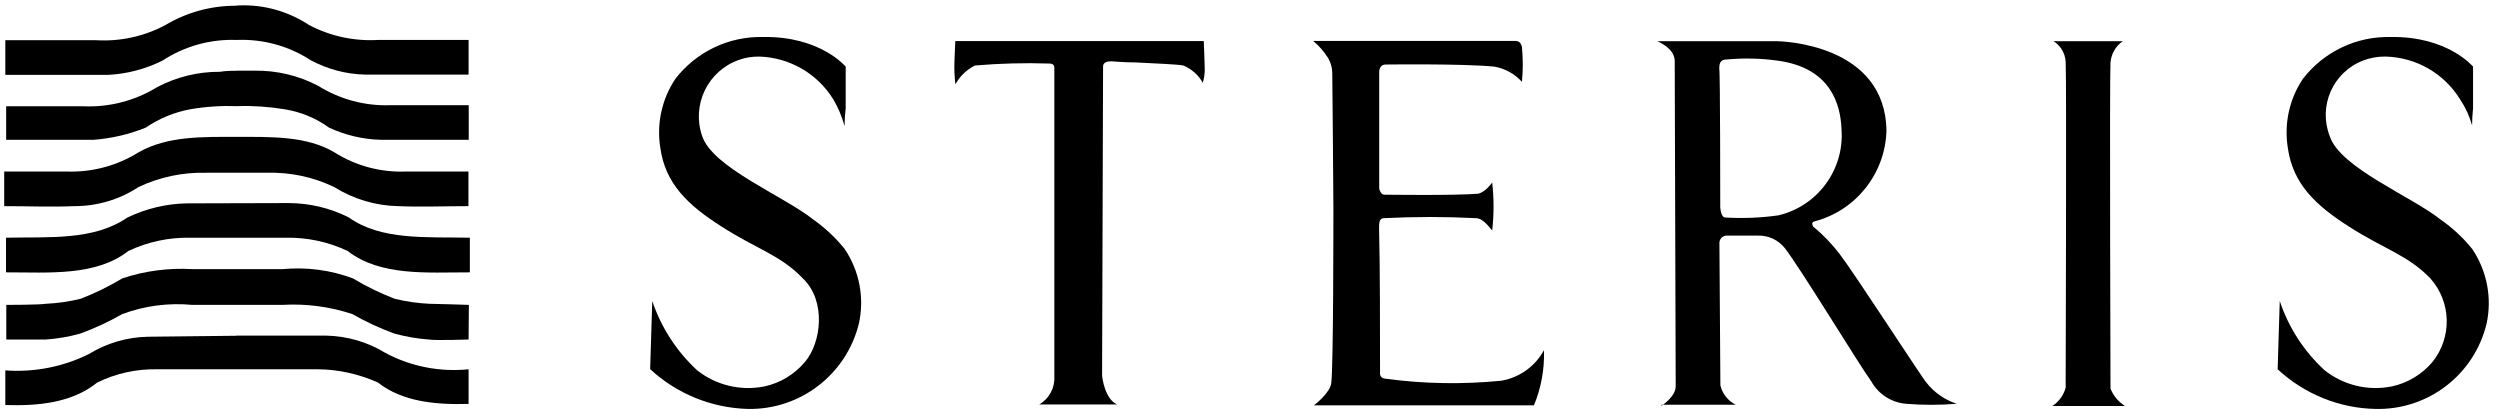
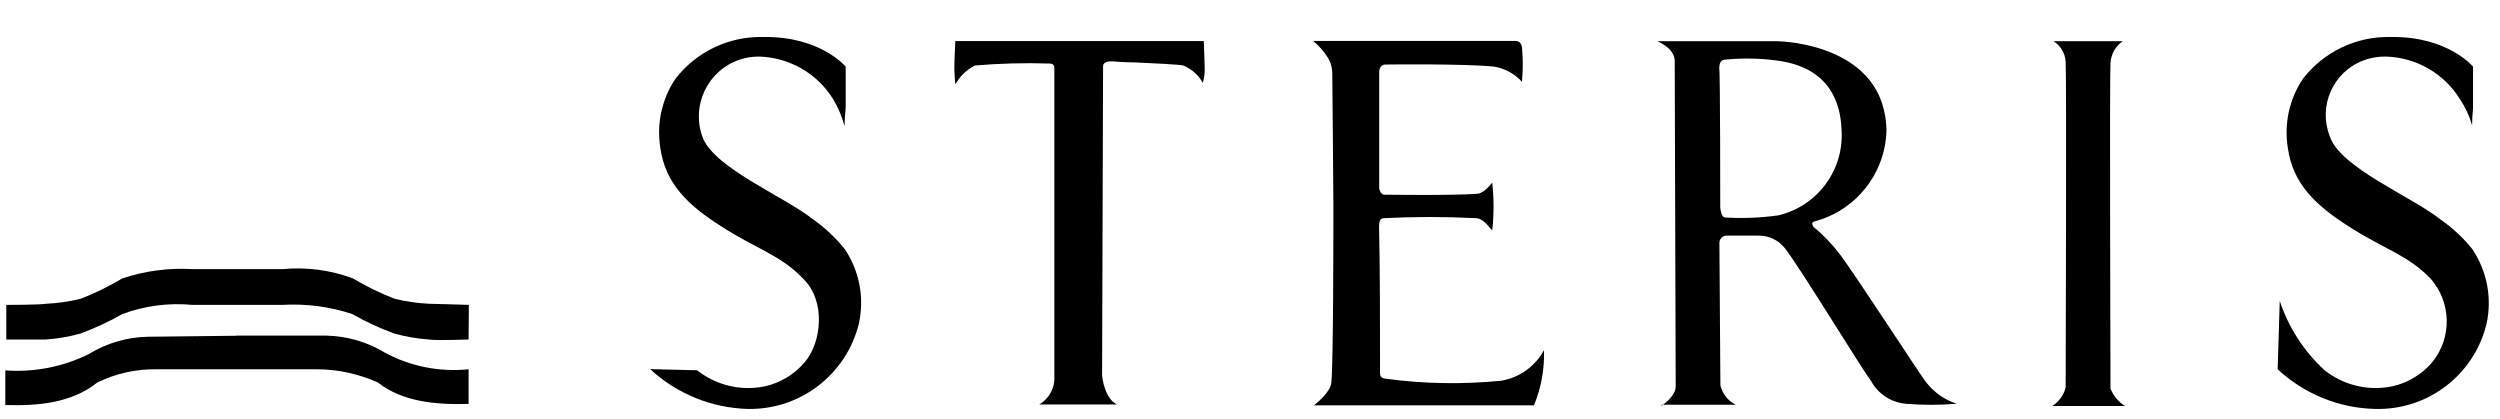
<svg xmlns="http://www.w3.org/2000/svg" width="179" height="30" viewBox="0 0 179 30" fill="none">
  <path d="M33.551 24.31C33.481 24.31 31.221 24.39 30.701 24.31C29.861 24.25 29.031 24.1 28.221 23.88C27.191 23.5 26.191 23.04 25.231 22.49C23.611 21.95 21.901 21.73 20.201 21.83H13.781C12.071 21.67 10.361 21.89 8.751 22.49C7.791 23.04 6.791 23.5 5.761 23.88C4.951 24.11 4.121 24.25 3.281 24.31H0.451V21.83C0.531 21.83 2.791 21.83 3.301 21.75C4.141 21.71 4.971 21.59 5.781 21.39C6.811 20.99 7.811 20.5 8.761 19.93C10.381 19.39 12.091 19.17 13.791 19.27H20.231C21.941 19.11 23.651 19.33 25.261 19.93C26.211 20.5 27.221 20.99 28.251 21.39C29.061 21.59 29.891 21.71 30.731 21.75C31.241 21.75 33.431 21.83 33.571 21.83L33.551 24.31Z" fill="black" />
  <path d="M16.931 24.03H23.351C24.841 24.06 26.301 24.48 27.581 25.26C29.401 26.24 31.481 26.65 33.551 26.44V28.92C31.221 28.99 28.811 28.77 27.061 27.39C25.701 26.78 24.241 26.45 22.751 26.44H11.271C9.781 26.41 8.301 26.73 6.961 27.39C5.131 28.86 2.721 29.07 0.381 29V26.52C2.441 26.67 4.511 26.27 6.361 25.35C7.631 24.57 9.091 24.14 10.591 24.11L16.941 24.04L16.931 24.03Z" fill="black" />
-   <path d="M20.651 14.54C22.151 14.54 23.621 14.89 24.961 15.56C27.301 17.24 30.581 16.95 33.641 17.02V19.5C30.581 19.5 27.231 19.79 24.891 17.97C23.501 17.31 21.981 16.99 20.441 17.02H13.641C12.101 16.99 10.581 17.31 9.191 17.97C6.861 19.79 3.501 19.5 0.431 19.5V17.02C3.501 16.95 6.701 17.24 9.111 15.58C10.461 14.93 11.931 14.58 13.421 14.56L20.631 14.54H20.651ZM16.931 9.8C19.411 9.8 21.961 9.73 23.931 10.9C25.471 11.88 27.281 12.36 29.111 12.28H33.541V14.76C31.791 14.76 30.191 14.83 28.511 14.76C26.891 14.73 25.301 14.25 23.921 13.39C22.421 12.67 20.771 12.32 19.111 12.37H14.731C13.071 12.33 11.421 12.68 9.921 13.39C8.561 14.29 6.961 14.76 5.331 14.76C3.661 14.83 2.051 14.76 0.301 14.76V12.28H4.751C6.581 12.35 8.381 11.87 9.931 10.9C11.991 9.73 14.531 9.8 16.931 9.8ZM16.931 5.06H18.251C19.821 5.04 21.381 5.41 22.771 6.14C24.341 7.12 26.171 7.61 28.021 7.53H33.561V10.01H27.281C25.991 9.98 24.731 9.68 23.561 9.14C22.611 8.45 21.511 8 20.351 7.82C19.241 7.64 18.121 7.56 17.001 7.6C15.881 7.56 14.751 7.63 13.641 7.82C12.491 8.03 11.401 8.48 10.431 9.14C9.241 9.62 7.991 9.91 6.711 10.01H0.441V7.61H5.981C7.831 7.69 9.671 7.21 11.251 6.24C12.631 5.51 14.181 5.13 15.751 5.14C16.141 5.08 16.531 5.06 16.921 5.07M17.081 0.39C18.861 0.31 20.621 0.8 22.111 1.78C23.631 2.59 25.351 2.96 27.071 2.86H33.551V5.34H26.131C24.781 5.31 23.461 4.96 22.261 4.32C20.681 3.29 18.821 2.78 16.941 2.86C15.061 2.79 13.201 3.31 11.631 4.34C10.421 4.94 9.111 5.29 7.761 5.36H0.381V2.88H6.881C8.601 2.98 10.311 2.61 11.831 1.8C13.351 0.89 15.091 0.41 16.861 0.41L17.081 0.39Z" fill="black" />
-   <path d="M60.471 9C60.471 8.59 60.501 8.17 60.551 7.76V4.77C60.551 4.77 58.731 2.58 54.641 2.65C52.191 2.59 49.861 3.7 48.361 5.64C47.381 7.1 47.001 8.87 47.281 10.6C47.641 13.15 49.251 14.69 51.661 16.22C54.141 17.82 55.891 18.26 57.491 19.94C59.171 21.55 58.811 24.54 57.631 25.92C56.881 26.81 55.851 27.43 54.721 27.67C53.021 28.01 51.261 27.58 49.911 26.51C48.441 25.15 47.341 23.45 46.701 21.55L46.551 26.43C48.461 28.2 50.951 29.21 53.551 29.28C57.311 29.35 60.611 26.8 61.501 23.15C61.901 21.31 61.531 19.39 60.481 17.83C59.831 17.02 59.071 16.31 58.221 15.71C56.111 14.03 51.001 11.99 50.271 9.73C49.501 7.49 50.691 5.05 52.931 4.28C53.381 4.12 53.861 4.05 54.341 4.05C56.521 4.11 58.521 5.26 59.661 7.11C60.011 7.7 60.281 8.34 60.461 9" fill="black" />
+   <path d="M60.471 9C60.471 8.59 60.501 8.17 60.551 7.76V4.77C60.551 4.77 58.731 2.58 54.641 2.65C52.191 2.59 49.861 3.7 48.361 5.64C47.381 7.1 47.001 8.87 47.281 10.6C47.641 13.15 49.251 14.69 51.661 16.22C54.141 17.82 55.891 18.26 57.491 19.94C59.171 21.55 58.811 24.54 57.631 25.92C56.881 26.81 55.851 27.43 54.721 27.67C53.021 28.01 51.261 27.58 49.911 26.51L46.551 26.43C48.461 28.2 50.951 29.21 53.551 29.28C57.311 29.35 60.611 26.8 61.501 23.15C61.901 21.31 61.531 19.39 60.481 17.83C59.831 17.02 59.071 16.31 58.221 15.71C56.111 14.03 51.001 11.99 50.271 9.73C49.501 7.49 50.691 5.05 52.931 4.28C53.381 4.12 53.861 4.05 54.341 4.05C56.521 4.11 58.521 5.26 59.661 7.11C60.011 7.7 60.281 8.34 60.461 9" fill="black" />
  <path d="M177 9C177 8.59 177.03 8.17 177.07 7.76V4.77C177.07 4.77 175.25 2.58 171.17 2.65C168.72 2.59 166.39 3.7 164.89 5.64C163.91 7.1 163.53 8.87 163.81 10.6C164.17 13.15 165.78 14.69 168.18 16.22C170.66 17.82 172.41 18.26 174.02 19.94C175.52 21.63 175.58 24.16 174.16 25.92C173.41 26.81 172.38 27.43 171.24 27.67C169.55 28.01 167.79 27.58 166.44 26.51C164.97 25.16 163.86 23.45 163.23 21.55L163.08 26.44C164.99 28.21 167.48 29.23 170.09 29.28C173.85 29.37 177.16 26.83 178.04 23.17C178.44 21.33 178.07 19.41 177.02 17.84C176.37 17.03 175.61 16.32 174.76 15.73C172.65 14.05 167.54 12.01 166.81 9.75C165.97 7.6 167.03 5.18 169.18 4.34C169.7 4.14 170.26 4.04 170.82 4.05C173 4.11 175 5.26 176.14 7.11C176.53 7.69 176.82 8.33 177.01 9" fill="black" />
  <path d="M68.4 6.01C68.4 6.01 68.33 5.35 68.33 4.84C68.33 4.33 68.4 3.09 68.4 2.94H86.19C86.19 2.94 86.26 4.55 86.26 4.98C86.26 5.3 86.21 5.62 86.12 5.93C85.81 5.37 85.32 4.94 84.73 4.69C84.37 4.61 82.69 4.54 81.31 4.47C80.43 4.47 79.7 4.39 79.56 4.39C79.27 4.39 78.98 4.47 78.98 4.75C78.98 4.75 78.91 26.63 78.91 26.85C78.91 27.07 79.13 28.6 79.99 28.96H74.41C75.13 28.54 75.55 27.75 75.49 26.92V4.84C75.49 4.7 75.42 4.55 75.13 4.55C73.35 4.49 71.58 4.54 69.8 4.69C69.22 4.99 68.74 5.44 68.42 6.01" fill="black" />
  <path d="M108.971 5.85C109.051 5.03 109.051 4.2 108.971 3.37C108.901 3.01 108.681 2.93 108.531 2.93H94.022C94.442 3.28 94.811 3.7 95.101 4.17C95.291 4.5 95.391 4.87 95.391 5.25C95.391 5.4 95.471 13.35 95.471 14.8C95.471 16.25 95.472 26.03 95.322 27.41C95.251 28.13 94.082 29.02 94.082 29.02H109.831C110.351 27.77 110.591 26.42 110.551 25.07C109.921 26.23 108.791 27.04 107.491 27.26C104.751 27.53 101.981 27.49 99.251 27.12C99.251 27.12 98.811 27.12 98.811 26.76C98.811 24.28 98.811 18.96 98.742 16.34C98.742 15.98 98.741 15.62 99.101 15.62C101.291 15.51 103.481 15.51 105.671 15.62C106.111 15.62 106.471 16.06 106.841 16.5C106.971 15.36 106.971 14.21 106.841 13.07C106.841 13.07 106.331 13.79 105.821 13.87C104.141 14.01 99.251 13.94 99.112 13.94C98.972 13.94 98.822 13.8 98.751 13.5V5.13C98.751 4.99 98.832 4.62 99.192 4.62C99.481 4.62 104.731 4.55 106.991 4.77C107.751 4.9 108.441 5.28 108.961 5.85" fill="black" />
  <path d="M118.96 29.06C118.96 29.06 119.98 28.4 119.98 27.67C119.98 26.94 119.91 4.7 119.91 4.41C119.91 4.19 119.91 3.53 118.67 2.95H127.2C127.63 2.95 135 3.17 135.07 9.37C134.98 12.44 132.87 15.09 129.89 15.86C129.89 15.86 129.75 15.93 129.75 16C129.76 16.08 129.79 16.15 129.82 16.22C130.53 16.8 131.16 17.46 131.72 18.19C132.74 19.51 137.7 27.17 137.92 27.38C138.48 28.1 139.24 28.63 140.1 28.91C138.89 29.01 137.67 29.01 136.46 28.91C135.42 28.82 134.49 28.22 133.98 27.3C133.18 26.22 128.87 19.13 127.78 17.75C127.32 17.18 126.62 16.85 125.88 16.87H123.62C123.34 16.87 123.11 17.11 123.11 17.39C123.11 17.41 123.11 17.43 123.11 17.45C123.11 17.74 123.18 27.22 123.18 27.59C123.32 28.19 123.72 28.7 124.28 28.98H118.96V29.05V29.06ZM123.18 14.91C123.18 15.05 123.26 15.49 123.47 15.57C124.76 15.65 126.05 15.6 127.33 15.42C130.16 14.75 132.08 12.12 131.85 9.22C131.78 7.54 131.13 4.85 127.26 4.34C126.05 4.17 124.83 4.15 123.61 4.26C123.17 4.26 123.1 4.55 123.1 4.92C123.17 5.14 123.17 14.91 123.17 14.91" fill="black" />
  <path d="M152.131 29.06C151.671 28.76 151.311 28.33 151.111 27.82C151.111 27.6 151.041 5.5 151.111 4.48C151.161 3.86 151.481 3.3 151.991 2.95H147.031C147.541 3.27 147.861 3.81 147.901 4.41C147.971 5.43 147.901 27.45 147.901 27.75C147.761 28.29 147.421 28.76 146.951 29.07H152.131V29.06Z" fill="black" />
</svg>